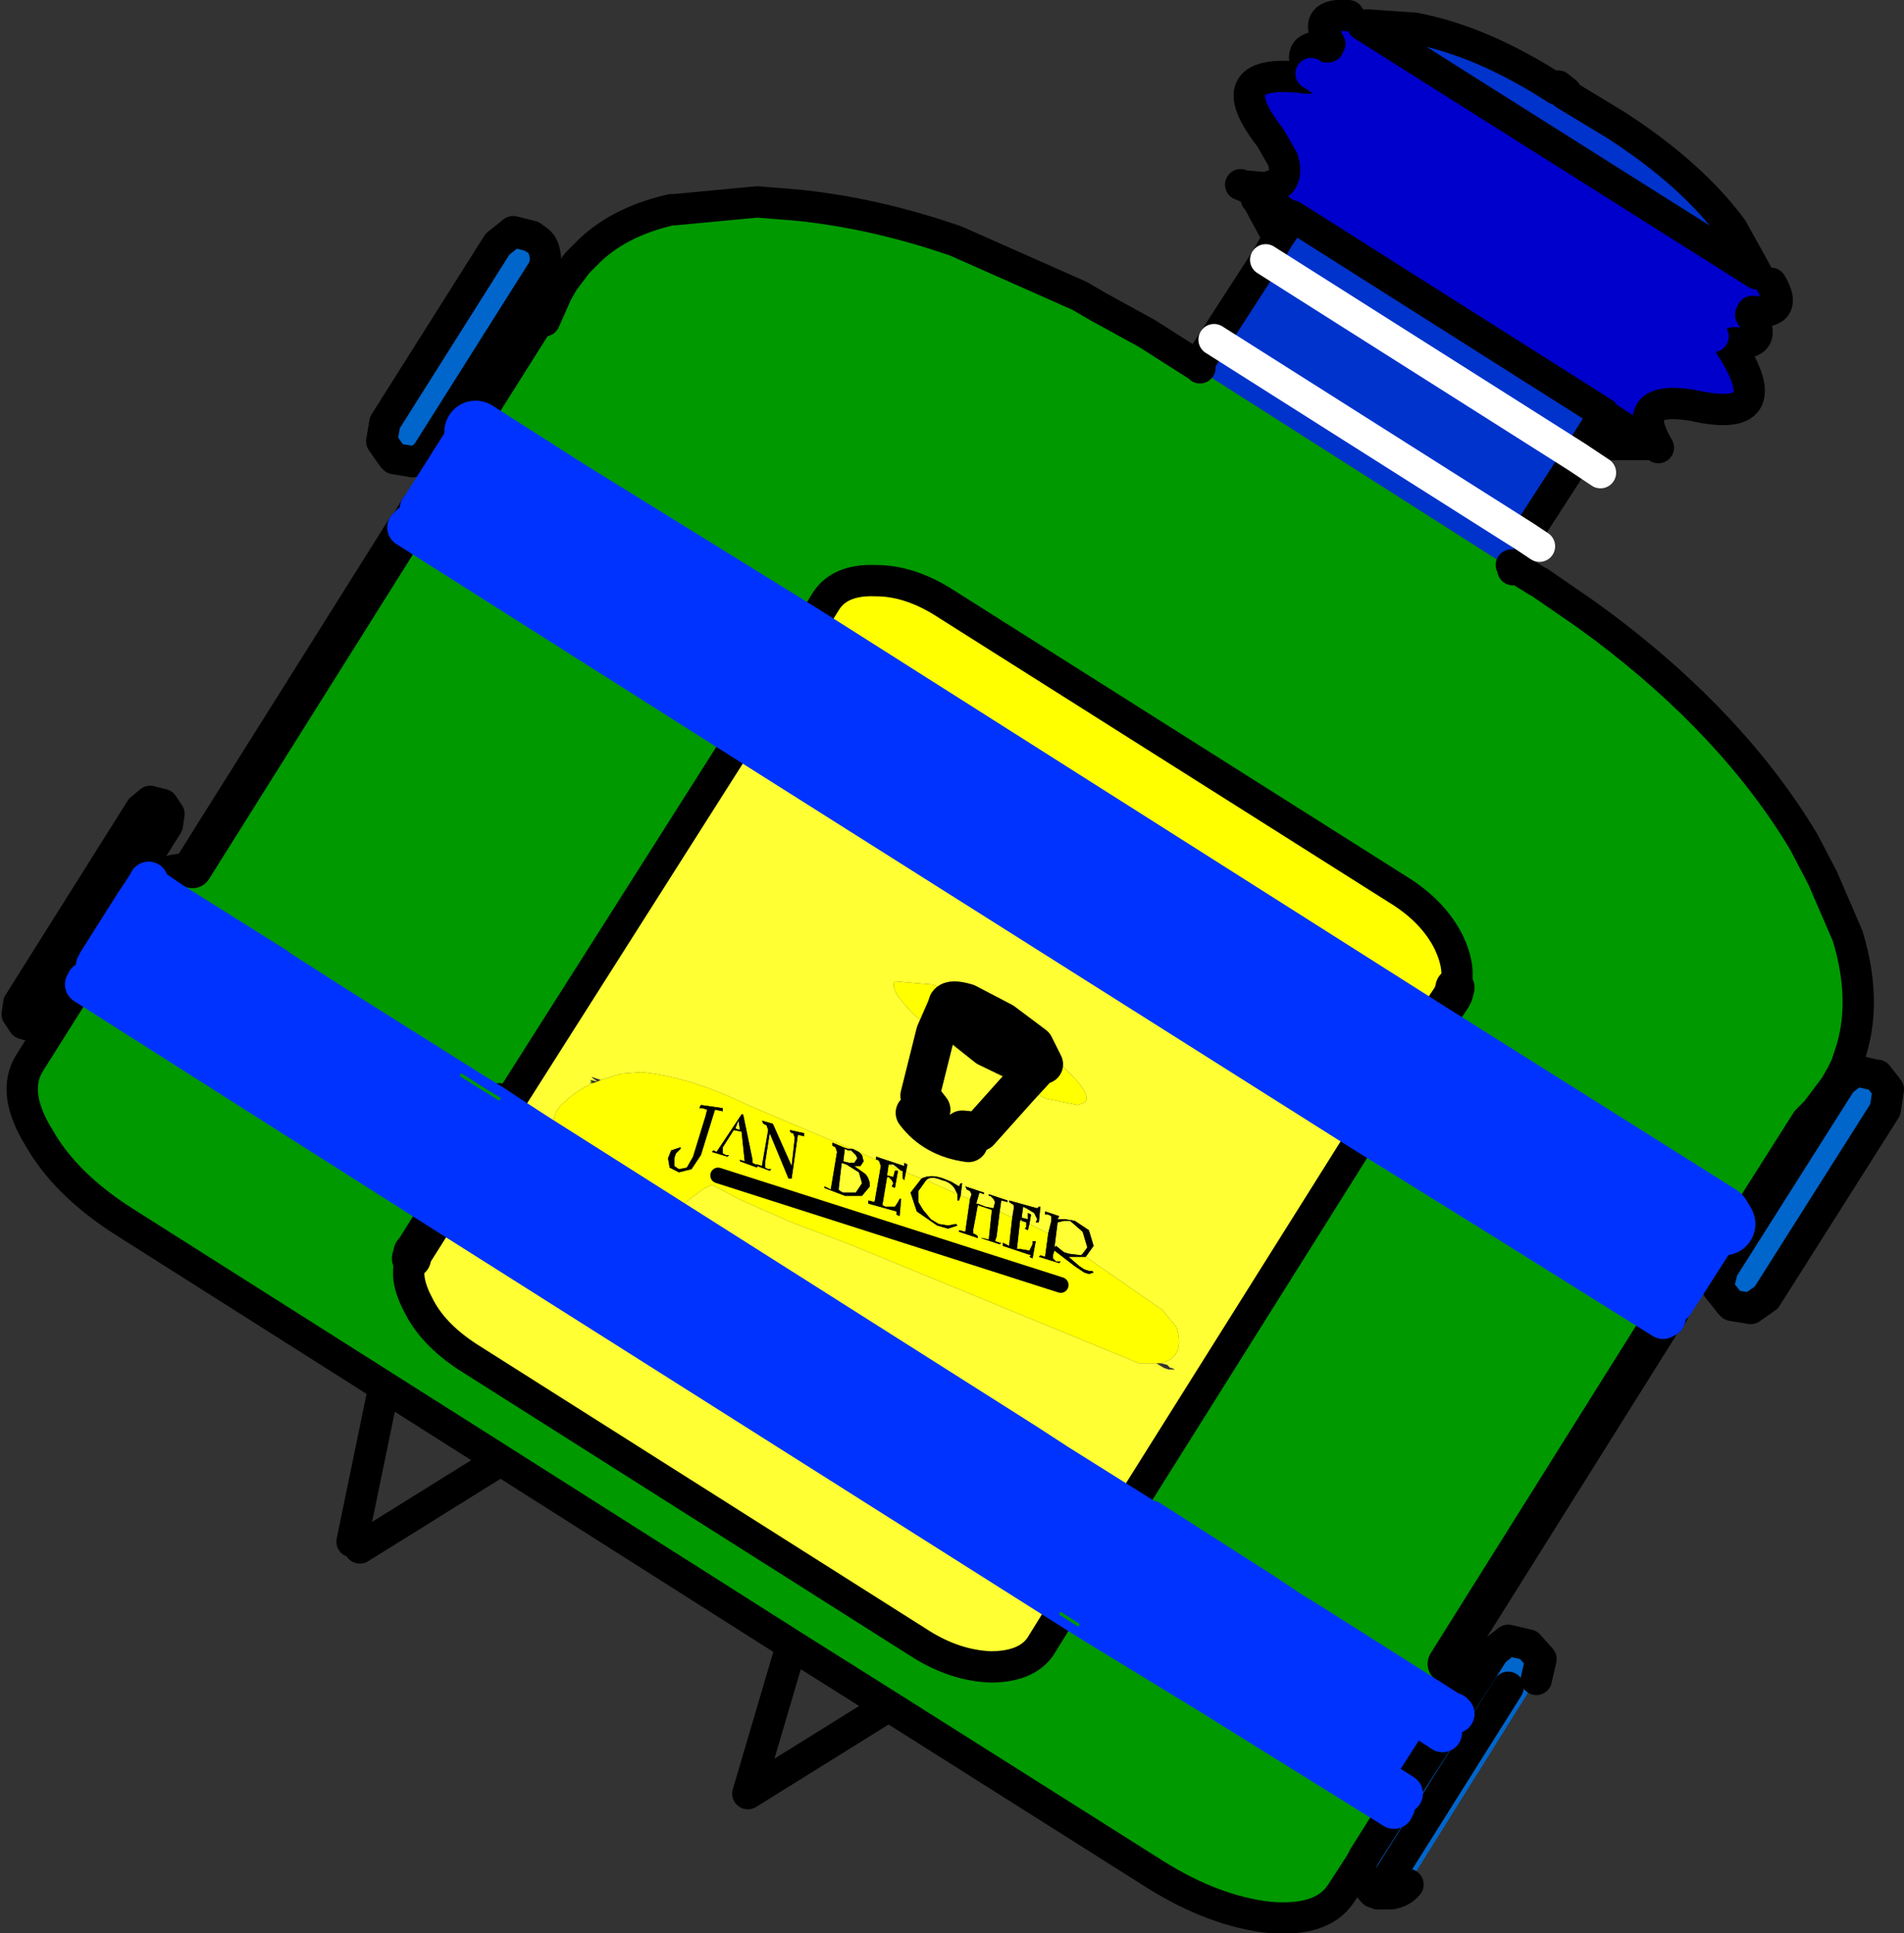
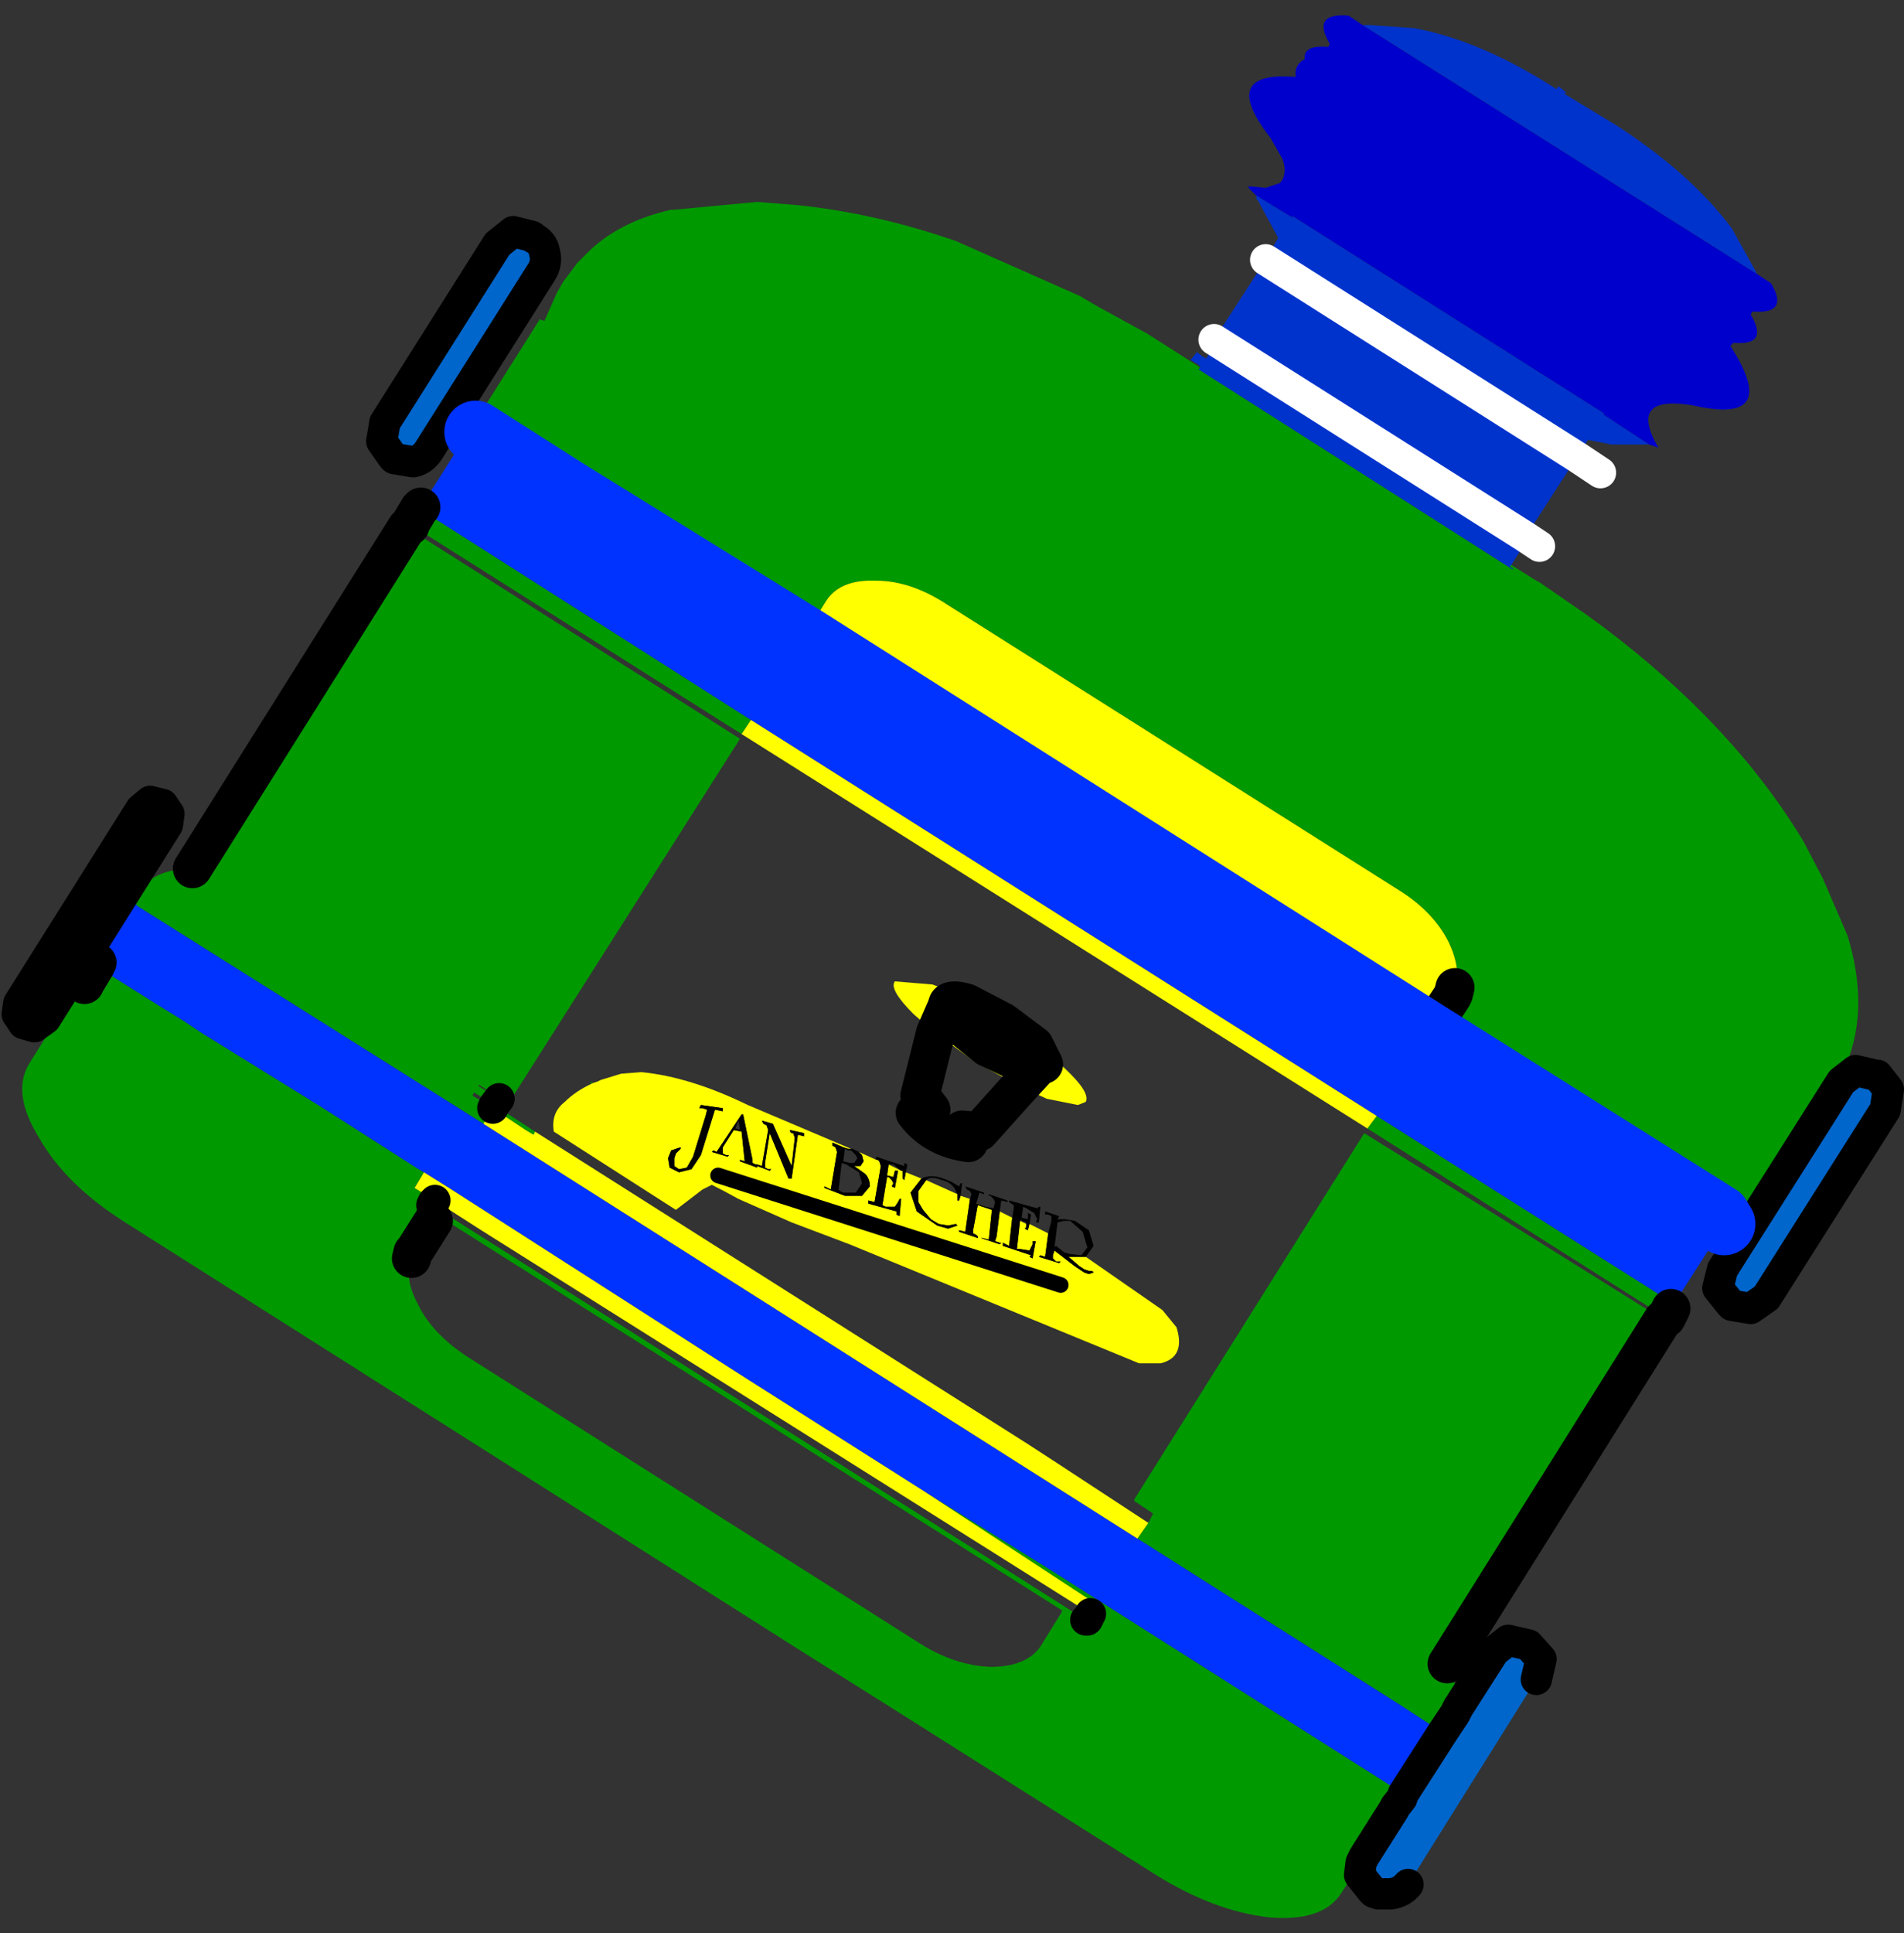
<svg xmlns="http://www.w3.org/2000/svg" height="61.75px" width="60.85px">
  <rect width="100%" height="100%" fill="#333333" stroke="none" />
  <g transform="matrix(1.0, 0.0, 0.0, 1.0, 30.45, 30.85)">
    <path d="M11.35 -28.35 L11.45 -28.5 11.4 -28.55 Q10.9 -29.45 12.0 -29.35 L12.05 -29.45 Q11.45 -30.45 12.65 -30.35 L13.1 -30.05 25.7 -22.1 26.15 -21.8 Q26.75 -20.8 25.55 -20.9 L25.5 -20.8 Q26.1 -19.8 24.95 -19.9 L24.85 -19.8 Q26.5 -17.25 23.65 -17.9 21.55 -18.25 22.55 -16.55 L22.25 -16.65 20.8 -17.6 20.8 -17.65 10.85 -23.95 10.85 -23.9 9.7 -24.6 9.45 -24.85 9.45 -24.9 10.0 -24.85 10.45 -25.0 Q10.7 -25.25 10.55 -25.75 L10.15 -26.45 Q8.35 -28.75 11.35 -28.35 M20.35 -22.7 L24.3 -20.1 20.35 -22.7 M17.7 -24.45 L11.45 -28.5 17.7 -24.45" fill="#0000cc" fill-rule="evenodd" stroke="none" />
    <path d="M13.1 -30.05 L13.25 -30.05 13.3 -30.05 14.75 -29.95 Q16.9 -29.55 19.3 -28.0 L19.35 -28.1 19.6 -27.9 19.55 -27.85 21.2 -26.85 Q23.6 -25.3 24.9 -23.55 L25.65 -22.2 25.7 -22.1 13.1 -30.05 M22.25 -16.65 L22.15 -16.65 21.05 -16.65 20.55 -16.75 20.3 -16.8 19.95 -16.25 10.0 -22.55 19.95 -16.25 18.3 -13.7 8.35 -20.0 10.0 -22.55 10.4 -23.25 9.75 -24.45 9.7 -24.5 9.7 -24.6 10.85 -23.9 10.85 -23.95 20.8 -17.65 20.8 -17.6 22.25 -16.65 M20.3 -16.8 L20.8 -17.6 20.3 -16.8 M10.4 -23.25 L10.85 -23.9 10.4 -23.25 M8.0 -19.45 L8.1 -19.4 8.4 -19.9 18.3 -13.65 18.35 -13.6 17.85 -12.8 17.8 -12.75 17.9 -12.7 17.9 -12.65 7.85 -19.05 7.9 -19.1 7.9 -19.15 7.85 -19.2 7.6 -19.35 7.8 -19.6 8.0 -19.45 7.85 -19.2 8.0 -19.45" fill="#0033cc" fill-rule="evenodd" stroke="none" />
    <path d="M7.9 -19.1 L7.85 -19.05 17.9 -12.65 17.9 -12.7 17.8 -12.75 17.85 -12.8 18.65 -12.3 18.75 -12.25 20.2 -11.25 20.75 -10.85 Q24.95 -7.7 27.2 -3.95 L27.8 -2.8 28.6 -0.95 Q29.25 1.2 28.65 2.9 L28.55 3.2 28.4 3.5 28.2 3.85 27.6 4.65 27.3 4.95 27.1 5.1 26.7 5.75 Q26.1 6.35 25.85 7.1 L25.0 7.95 24.7 8.0 24.65 8.0 24.5 8.0 15.2 2.15 24.5 8.0 24.35 8.0 24.45 8.1 24.6 8.2 24.65 8.25 24.3 8.85 14.75 2.8 15.1 2.3 17.0 3.45 17.65 3.85 15.15 2.25 19.05 4.7 18.7 4.5 18.45 4.35 17.65 3.85 18.45 4.35 18.7 4.5 19.05 4.7 15.15 2.25 15.2 2.15 15.35 1.9 15.95 1.0 16.0 0.9 16.05 0.7 Q16.25 0.1 15.85 -0.75 15.35 -1.75 14.2 -2.45 L-0.2 -11.55 Q-1.35 -12.3 -2.45 -12.3 -3.6 -12.35 -4.05 -11.65 L-4.7 -10.6 -5.85 -11.35 -6.8 -11.95 -7.25 -12.25 -7.85 -12.65 -8.6 -13.1 -12.35 -15.45 -14.65 -17.0 -14.65 -17.05 -14.9 -17.2 -15.0 -17.25 -15.1 -17.3 -15.0 -17.25 -15.25 -17.4 -13.2 -20.65 -13.05 -20.6 -12.65 -21.5 -12.45 -21.85 -12.0 -22.45 -11.75 -22.7 Q-10.75 -23.75 -9.0 -24.15 L-8.9 -24.15 -6.25 -24.4 -5.0 -24.3 Q-2.5 -24.05 0.1 -23.15 L4.05 -21.4 4.65 -21.05 6.2 -20.2 7.85 -19.15 7.9 -19.1 M23.05 10.8 L22.95 10.95 22.8 11.25 13.25 5.2 13.55 4.8 23.05 10.8 M22.7 11.3 L15.8 22.3 Q16.15 23.0 16.1 23.6 L16.15 23.7 16.1 23.8 16.05 23.8 16.0 23.85 16.05 23.9 15.65 24.5 14.35 23.65 5.9 18.3 6.25 17.8 8.25 19.0 8.9 19.4 9.9 20.0 10.8 20.6 11.45 21.0 15.95 23.85 16.0 23.85 15.95 23.85 11.45 21.0 10.8 20.6 9.9 20.0 8.9 19.4 8.25 19.0 6.25 17.8 6.25 17.75 6.3 17.75 6.3 17.7 6.4 17.5 5.8 17.1 5.8 17.05 13.15 5.35 17.5 8.05 22.7 11.3 M13.05 28.65 L12.4 29.65 Q11.8 30.55 10.1 30.4 8.35 30.2 6.5 29.05 L-2.05 23.65 -5.15 21.7 -14.45 15.8 -26.45 8.2 Q-28.35 7.0 -29.2 5.5 -30.1 4.05 -29.5 3.1 L-26.1 -2.3 -25.7 -2.7 -25.75 -2.6 -25.85 -2.45 -26.15 -2.0 -25.85 -2.45 -25.75 -2.6 -25.7 -2.7 Q-25.2 -3.1 -24.3 -3.1 L-17.45 -14.0 -6.8 -7.25 -14.2 4.4 -15.15 3.8 -15.15 3.85 -14.5 4.25 -14.65 4.45 -14.35 4.65 -13.35 5.3 -13.4 5.4 -13.65 5.25 -14.4 4.75 -14.7 4.55 -15.0 5.05 -26.05 -1.9 -26.15 -2.0 -27.35 -0.1 -27.4 0.0 -27.7 0.5 -27.75 0.6 -27.7 0.5 -27.4 0.0 -25.25 1.35 -24.6 1.75 -24.0 2.15 -20.2 4.5 -17.15 6.45 -16.9 6.6 -17.2 7.1 -16.55 7.5 -16.6 7.55 -16.65 7.65 4.25 20.9 4.3 20.9 4.35 20.8 4.4 20.7 4.6 20.4 -0.9 16.8 3.2 19.35 14.4 26.45 14.35 26.6 14.15 26.85 4.4 20.7 14.15 26.85 14.1 26.95 13.15 28.45 13.05 28.65 M-15.1 -17.3 L-15.25 -17.4 -15.1 -17.3 M-6.45 -7.85 L-6.75 -7.4 -17.35 -14.1 -17.05 -14.6 -6.45 -7.85 M24.35 8.0 L21.4 6.2 21.25 6.1 21.2 6.1 20.95 5.9 20.9 5.9 20.65 5.7 20.55 5.65 19.05 4.7 20.55 5.65 20.65 5.7 20.9 5.9 20.95 5.9 21.2 6.1 21.25 6.1 21.4 6.2 24.35 8.0 M-11.5 3.75 L-11.6 3.75 -11.55 3.7 -11.5 3.75 M-27.75 0.6 L-16.65 7.65 -27.75 0.6 M4.6 20.4 L14.35 26.6 4.6 20.4 M-17.3 9.35 Q-17.55 9.95 -17.1 10.8 -16.65 11.75 -15.5 12.5 L-1.05 21.65 Q0.05 22.35 1.2 22.4 2.35 22.4 2.8 21.75 L3.45 20.7 3.5 20.6 -16.5 7.95 -16.6 8.15 -17.2 9.1 -17.25 9.15 -17.3 9.35 M4.0 21.05 L3.45 20.7 4.0 21.05 M8.25 19.0 L6.25 17.75 8.25 19.0 M6.3 17.75 L8.9 19.4 6.3 17.75 M9.9 20.0 L6.3 17.7 9.9 20.0 M4.3 20.9 L8.15 23.25 4.35 20.8 8.15 23.25 14.1 26.95 8.15 23.25 4.3 20.9 M-27.7 0.5 L-16.6 7.55 -27.7 0.5 -17.2 7.1 -27.7 0.5 M-15.8 -16.55 L-15.5 -17.0 -10.6 -13.95 -10.5 -13.9 -9.95 -13.55 -10.0 -13.55 -9.8 -13.45 -9.65 -13.35 -9.45 -13.2 -6.95 -11.65 -6.8 -11.55 -6.7 -11.5 -5.75 -10.9 -5.55 -10.75 -5.45 -10.65 -5.15 -10.2 -5.2 -10.15 -5.5 -10.1 -6.9 -10.9 -8.5 -11.9 -8.75 -12.1 -8.9 -12.2 -9.5 -12.6 -10.05 -12.95 -10.05 -12.9 -15.6 -16.4 -15.8 -16.55 M-14.35 4.65 L-14.4 4.75 -14.35 4.65 M-15.7 3.5 L-15.15 3.85 -15.7 3.5 M-15.35 4.15 L-14.7 4.55 -14.65 4.45 -15.3 4.05 -15.35 4.15 -25.85 -2.45 -15.35 4.15 M-15.3 4.05 L-19.75 1.25 -21.55 0.1 -21.6 0.05 -24.95 -2.05 -25.75 -2.6 -24.95 -2.05 -21.6 0.05 -21.55 0.1 -19.75 1.25 -15.3 4.05" fill="#009900" fill-rule="evenodd" stroke="none" />
    <path d="M16.15 23.7 L17.3 21.9 17.75 21.55 18.4 21.7 18.8 22.15 18.65 22.8 14.55 29.35 Q14.35 29.6 14.0 29.65 L13.6 29.65 13.45 29.6 13.4 29.55 13.0 29.05 13.05 28.65 13.15 28.45 14.1 26.95 14.15 26.85 14.35 26.6 14.4 26.45 15.65 24.5 16.05 23.9 16.1 23.8 16.15 23.7 M28.4 3.7 L28.85 3.35 29.5 3.5 29.55 3.5 29.9 3.95 29.8 4.6 26.0 10.6 25.5 10.95 24.9 10.85 24.85 10.8 24.45 10.3 24.6 9.7 28.4 3.7 M17.75 23.05 L13.6 29.65 17.75 23.05 M-25.25 -5.15 L-25.05 -4.85 -25.1 -4.5 -29.0 1.7 -29.35 1.95 -29.7 1.85 -29.9 1.55 -29.85 1.2 -25.95 -5.0 -25.65 -5.25 -25.25 -5.15 M-17.85 -16.2 L-17.9 -16.25 -18.25 -16.75 -18.15 -17.35 -14.55 -23.05 -14.05 -23.45 -13.45 -23.3 -13.4 -23.25 Q-13.1 -23.1 -13.05 -22.8 -12.95 -22.45 -13.15 -22.15 L-16.75 -16.45 Q-16.95 -16.15 -17.25 -16.1 L-17.85 -16.2" fill="#0066cc" fill-rule="evenodd" stroke="none" />
    <path d="M24.3 8.85 L23.05 10.8 13.55 4.8 -6.45 -7.85 -17.05 -14.6 -17.0 -14.65 -15.8 -16.55 -15.6 -16.4 -10.05 -12.9 -8.9 -12.2 -8.75 -12.1 -8.5 -11.9 -6.9 -10.9 14.75 2.8 24.3 8.85 M5.9 18.3 L14.35 23.65 15.65 24.5 14.4 26.45 3.2 19.35 -0.9 16.8 -6.5 13.25 -16.1 7.1 -16.9 6.6 -17.15 6.45 -20.2 4.5 -24.0 2.15 -24.6 1.75 -25.25 1.35 -27.4 0.0 -27.35 -0.1 -26.15 -2.0 -26.05 -1.9 -15.0 5.05 5.9 18.3 M13.7 24.6 L-22.7 1.55 13.7 24.6" fill="#0033ff" fill-rule="evenodd" stroke="none" />
    <path d="M-4.7 -10.6 L-4.05 -11.65 Q-3.6 -12.35 -2.45 -12.3 -1.35 -12.3 -0.2 -11.55 L14.2 -2.45 Q15.35 -1.75 15.85 -0.75 16.25 0.1 16.05 0.7 L16.0 0.9 15.95 1.0 15.35 1.9 15.2 2.15 15.15 2.25 14.5 1.85 15.15 2.25 14.5 1.85 -3.6 -9.65 -3.9 -9.85 -4.85 -10.4 -4.75 -10.5 15.2 2.15 -4.75 -10.5 -4.7 -10.6 M15.1 2.3 L14.75 2.8 -6.9 -10.9 -5.5 -10.1 -5.2 -10.15 -5.15 -10.2 -5.45 -10.65 -5.55 -10.75 -4.9 -10.35 13.25 1.1 15.1 2.3 M13.55 4.8 L13.25 5.2 -6.75 -7.4 -6.45 -7.85 13.55 4.8 M-0.55 2.15 L-1.25 1.55 Q-2.05 0.75 -1.85 0.5 L-0.65 0.6 Q0.35 0.95 1.6 1.75 2.85 2.55 3.6 3.3 4.4 4.05 4.25 4.35 L4.0 4.45 3.0 4.25 2.15 3.85 2.75 3.2 2.15 3.85 0.75 3.1 -0.55 2.15 -0.2 1.35 -0.55 2.15 M2.75 3.2 L2.9 3.15 2.6 2.55 1.6 1.8 0.45 1.2 Q-0.05 1.05 -0.15 1.2 L-0.2 1.35 0.1 1.8 1.1 2.6 2.25 3.15 2.75 3.2 M4.25 9.3 L6.7 11.0 7.15 11.55 Q7.45 12.5 6.65 12.7 L6.5 12.7 5.95 12.7 -3.3 8.9 -5.15 8.2 -6.85 7.45 Q-7.3 7.2 -7.7 7.0 L-8.0 7.15 -8.85 7.8 -12.75 5.3 Q-12.85 4.7 -12.4 4.35 -12.05 4.0 -11.5 3.75 L-11.35 3.7 -11.25 3.65 -10.6 3.45 -9.95 3.4 Q-8.4 3.55 -6.55 4.45 L-3.25 5.85 -3.35 5.85 -3.5 5.8 -3.85 5.65 -3.85 5.75 -3.75 5.8 -3.7 5.95 -3.9 7.15 -4.1 7.05 -4.1 7.1 -3.45 7.35 -2.9 7.35 -2.65 7.05 Q-2.65 6.8 -2.8 6.65 L-3.15 6.4 -2.95 6.4 -2.85 6.25 -2.9 6.05 -3.0 5.95 -2.45 6.2 -2.4 6.2 -2.35 6.25 -2.3 6.4 -2.5 7.55 -2.7 7.5 -2.7 7.6 -1.8 7.85 -1.8 7.95 -1.7 8.0 -1.65 7.45 -1.7 7.45 -1.75 7.55 -1.85 7.7 -2.15 7.7 -2.25 7.65 -2.1 6.75 -2.05 6.75 -1.95 6.85 -1.9 6.95 -1.95 7.05 -1.85 7.1 -1.75 6.55 -1.85 6.55 -1.9 6.75 -2.1 6.7 -2.05 6.35 -1.65 6.55 -1.6 6.55 -1.6 6.75 -1.6 6.8 -1.55 6.85 -1.5 6.6 -1.0 6.8 -1.35 7.25 -1.15 7.85 -0.5 8.3 -0.15 8.4 0.15 8.3 0.1 8.25 -0.15 8.3 -0.45 8.25 -0.7 8.1 -0.95 7.8 -1.1 7.55 -1.1 7.2 -0.85 6.85 0.15 7.3 0.15 7.45 0.15 7.5 0.2 7.5 0.25 7.35 0.55 7.45 0.4 8.5 0.2 8.45 0.2 8.5 0.8 8.7 0.8 8.65 0.75 8.6 0.65 8.55 0.65 8.45 0.8 7.65 1.25 7.8 1.15 8.75 0.95 8.7 0.9 8.7 1.5 8.9 1.55 8.85 1.5 8.85 1.35 8.8 1.4 8.65 1.5 7.85 1.9 8.05 1.8 8.95 1.6 8.85 1.6 8.95 2.5 9.25 2.45 9.3 2.55 9.35 2.65 8.8 2.55 8.8 2.55 8.9 2.45 9.1 2.15 9.05 2.05 9.05 2.15 8.15 2.35 8.25 2.35 8.35 2.3 8.4 2.4 8.45 2.45 8.25 3.05 8.55 2.95 9.3 2.8 9.25 2.75 9.3 3.4 9.5 3.45 9.45 3.3 9.45 3.2 9.35 3.2 9.25 3.25 9.1 3.9 9.6 4.2 9.8 4.35 9.85 4.5 9.8 4.45 9.75 4.4 9.75 4.35 9.75 4.2 9.7 4.05 9.6 3.7 9.3 4.25 9.3 M0.75 7.6 L1.05 7.7 0.8 7.6 0.75 7.6 M6.25 17.8 L5.9 18.3 -15.0 5.05 -14.7 4.55 -14.4 4.75 -13.65 5.25 -13.4 5.4 -13.35 5.3 2.35 15.25 3.35 15.9 6.25 17.8 M4.6 20.4 L4.4 20.7 -15.15 8.4 -16.55 7.5 -17.2 7.1 -16.9 6.6 -16.1 7.1 -6.5 13.25 -0.9 16.8 4.6 20.4 M-10.05 -12.9 L-10.05 -12.95 -9.5 -12.6 -8.9 -12.2 -10.05 -12.9 M-6.7 4.75 L-6.75 4.75 -7.55 5.95 -7.65 5.9 -7.7 5.95 -7.2 6.1 -7.15 6.05 -7.25 6.05 -7.35 6.0 -7.35 5.9 -7.35 5.8 -7.0 5.25 -6.75 5.3 -6.65 6.25 -6.8 6.2 -6.8 6.25 -6.25 6.45 -6.25 6.4 -5.85 6.55 -5.8 6.5 -5.9 6.5 -6.0 6.45 -6.0 6.3 -5.85 5.35 -5.25 6.8 -5.15 6.8 -4.95 5.4 -4.75 5.45 -4.75 5.35 -5.2 5.25 -5.2 5.3 -5.15 5.35 -5.1 5.35 -5.05 5.5 -5.15 6.4 -5.75 5.05 -6.1 4.95 -6.05 5.05 -5.95 5.1 -5.9 5.25 -6.1 6.4 -6.25 6.35 -6.3 6.35 -6.4 6.3 -6.4 6.2 -6.7 4.75 M-7.35 4.65 L-7.35 4.55 -8.05 4.45 -8.1 4.55 -8.0 4.55 -7.85 4.6 -7.9 4.8 -8.3 6.1 -8.5 6.45 -8.75 6.5 -8.9 6.4 -8.9 6.15 -8.85 6.0 -8.7 5.85 -8.7 5.8 -9.0 5.9 -9.1 6.15 -9.05 6.45 -8.75 6.6 -8.35 6.5 -8.05 6.05 -7.6 4.6 -7.35 4.65 M3.45 10.2 L-7.5 6.7 3.45 10.2" fill="#ffff00" fill-rule="evenodd" stroke="none" />
-     <path d="M14.5 1.85 L15.15 2.25 15.1 2.25 15.1 2.3 13.25 1.1 15.1 2.25 13.25 1.1 -4.9 -10.35 -4.85 -10.4 -3.9 -9.85 -3.6 -9.65 14.5 1.85 M-6.75 -7.4 L13.25 5.2 13.2 5.3 13.15 5.35 5.8 17.05 5.8 17.1 6.4 17.5 6.3 17.7 6.3 17.75 6.25 17.75 6.25 17.8 3.35 15.9 2.35 15.25 -13.35 5.3 -14.35 4.65 -14.65 4.45 -14.5 4.25 -15.15 3.85 -15.15 3.8 -14.2 4.4 -6.8 -7.25 13.15 5.35 -6.8 -7.25 -6.75 -7.35 -6.75 -7.4 M2.15 3.85 L3.0 4.25 4.0 4.45 4.25 4.35 Q4.4 4.05 3.6 3.3 2.85 2.55 1.6 1.75 0.35 0.95 -0.65 0.6 L-1.85 0.5 Q-2.05 0.75 -1.25 1.55 L-0.55 2.15 0.75 3.1 2.15 3.85 0.85 5.3 0.3 5.25 0.5 5.65 Q-0.6 5.5 -1.2 4.7 L-0.7 4.6 -1.05 4.15 -0.55 2.15 -1.05 4.15 -0.7 4.6 -1.2 4.7 Q-0.6 5.5 0.5 5.65 L0.3 5.25 0.85 5.3 2.15 3.85 M4.25 9.3 L4.5 8.95 4.35 8.45 3.9 8.15 3.6 8.1 3.35 8.1 3.4 8.0 2.95 7.85 2.95 7.95 3.05 7.95 3.15 8.0 3.15 8.15 3.05 8.55 2.45 8.25 2.5 7.95 2.4 7.9 2.4 8.1 2.2 8.05 2.25 7.7 2.35 7.75 2.6 7.9 2.7 8.1 2.65 8.2 2.75 8.2 2.8 7.7 2.75 7.7 2.7 7.75 1.8 7.5 1.8 7.55 1.95 7.65 1.95 7.75 1.9 8.05 1.5 7.85 1.55 7.5 1.75 7.55 1.75 7.5 1.15 7.3 1.15 7.35 1.2 7.35 1.3 7.45 1.35 7.55 1.3 7.75 1.05 7.7 0.75 7.6 0.85 7.25 1.0 7.3 1.0 7.25 0.4 7.05 0.45 7.15 0.55 7.2 0.6 7.3 0.55 7.45 0.25 7.35 0.3 6.95 0.25 6.95 0.2 7.05 -0.05 6.9 -0.3 6.8 Q-0.7 6.65 -1.0 6.8 L-1.5 6.6 -1.45 6.35 -1.55 6.3 -1.55 6.4 -2.45 6.1 -2.45 6.2 -3.0 5.95 -3.2 5.85 -3.25 5.85 -6.55 4.45 Q-8.4 3.55 -9.95 3.4 L-10.6 3.45 -11.25 3.65 -11.55 3.55 -11.5 3.6 -11.35 3.7 -11.6 3.65 -11.55 3.7 -11.6 3.75 -11.5 3.75 Q-12.05 4.0 -12.4 4.35 -12.85 4.7 -12.75 5.3 L-8.85 7.8 -8.0 7.15 -7.7 7.0 Q-7.3 7.2 -6.85 7.45 L-5.15 8.2 -3.3 8.9 5.95 12.7 6.5 12.7 6.75 12.85 6.9 12.9 7.1 12.9 7.0 12.85 6.95 12.85 6.85 12.75 6.65 12.7 Q7.45 12.5 7.15 11.55 L6.7 11.0 4.25 9.3 M3.75 8.15 L4.15 8.5 4.3 9.0 4.15 9.2 4.1 9.25 3.7 9.2 3.55 9.15 3.3 8.95 3.25 9.0 3.35 8.2 3.55 8.15 3.75 8.15 M3.35 15.9 L6.3 17.75 3.35 15.9 M4.3 20.9 L4.25 20.9 -16.65 7.65 4.3 20.9 -16.65 7.65 -16.6 7.55 -16.55 7.5 -15.15 8.4 4.4 20.7 4.35 20.8 4.3 20.9 M3.5 20.6 L3.45 20.7 2.8 21.75 Q2.35 22.4 1.2 22.4 0.05 22.35 -1.05 21.65 L-15.5 12.5 Q-16.65 11.75 -17.1 10.8 -17.55 9.95 -17.3 9.35 L-17.25 9.15 -17.2 9.1 -16.6 8.15 -16.5 7.95 3.5 20.6 M-3.5 6.25 L-3.45 5.85 -3.35 5.9 -3.25 5.9 -3.1 6.05 -3.05 6.15 -3.15 6.3 -3.3 6.3 -3.5 6.25 M-2.05 6.35 L-2.0 6.35 -1.9 6.35 -1.65 6.55 -2.05 6.35 M-6.95 5.2 L-6.85 4.95 -6.8 5.25 -6.95 5.2 M-3.0 6.6 L-2.9 6.95 -3.1 7.25 -3.5 7.25 -3.6 7.2 -3.65 7.15 -3.55 6.3 -3.4 6.35 -3.0 6.6 M0.15 7.3 L-0.85 6.85 Q-0.7 6.7 -0.35 6.85 -0.1 6.9 0.05 7.1 L0.15 7.3 M2.15 8.15 L2.2 8.1 2.2 8.15 2.35 8.2 2.35 8.25 2.15 8.15 M-14.7 4.55 L-15.35 4.15 -15.3 4.05 -14.65 4.45 -14.7 4.55" fill="#ffff33" fill-rule="evenodd" stroke="none" />
    <path d="M-0.2 1.35 L-0.15 1.2 Q-0.05 1.05 0.45 1.2 L1.6 1.8 2.6 2.55 2.9 3.15 2.75 3.2 2.25 3.15 1.1 2.6 0.1 1.8 -0.2 1.35" fill="#ffffff" fill-rule="evenodd" stroke="none" />
    <path d="M3.75 8.15 L3.55 8.15 3.35 8.2 3.25 9.0 3.3 8.95 3.55 9.15 3.7 9.2 4.1 9.25 4.15 9.2 4.3 9.0 4.15 8.5 3.75 8.15 M3.05 8.55 L3.15 8.15 3.15 8.0 3.05 7.95 2.95 7.95 2.95 7.85 3.4 8.0 3.35 8.1 3.6 8.1 3.9 8.15 4.35 8.45 4.5 8.95 4.25 9.3 3.7 9.3 4.05 9.6 4.2 9.7 4.35 9.75 4.4 9.75 4.45 9.75 4.5 9.8 4.35 9.85 4.2 9.8 3.9 9.6 3.25 9.1 3.2 9.25 3.2 9.35 3.3 9.45 3.45 9.45 3.4 9.5 2.75 9.3 2.8 9.25 2.95 9.3 3.05 8.55 M-3.25 5.85 L-3.2 5.85 -3.0 5.95 -2.9 6.05 -2.85 6.25 -2.95 6.4 -3.15 6.4 -2.8 6.65 Q-2.65 6.8 -2.65 7.05 L-2.9 7.35 -3.45 7.35 -4.1 7.1 -4.1 7.05 -3.9 7.15 -3.7 5.95 -3.75 5.8 -3.85 5.75 -3.85 5.65 -3.5 5.8 -3.35 5.85 -3.25 5.85 M-2.45 6.2 L-2.45 6.1 -1.55 6.4 -1.55 6.3 -1.45 6.35 -1.5 6.6 -1.55 6.85 -1.6 6.8 -1.6 6.75 -1.6 6.55 -1.65 6.55 -1.9 6.35 -2.0 6.35 -2.05 6.35 -2.1 6.7 -1.9 6.75 -1.85 6.55 -1.75 6.55 -1.85 7.1 -1.95 7.05 -1.9 6.95 -1.95 6.85 -2.05 6.75 -2.1 6.75 -2.25 7.65 -2.15 7.7 -1.85 7.7 -1.75 7.55 -1.7 7.45 -1.65 7.45 -1.7 8.0 -1.8 7.95 -1.8 7.85 -2.7 7.6 -2.7 7.5 -2.5 7.55 -2.3 6.4 -2.35 6.25 -2.4 6.2 -2.45 6.2 M-1.0 6.8 Q-0.7 6.65 -0.3 6.8 L-0.05 6.9 0.2 7.05 0.25 6.95 0.3 6.95 0.25 7.35 0.2 7.5 0.15 7.5 0.15 7.45 0.15 7.3 0.05 7.1 Q-0.1 6.9 -0.35 6.85 -0.7 6.7 -0.85 6.85 L-1.1 7.2 -1.1 7.55 -0.95 7.8 -0.7 8.1 -0.45 8.25 -0.15 8.3 0.1 8.25 0.15 8.3 -0.15 8.4 -0.5 8.3 -1.15 7.85 -1.35 7.25 -1.0 6.8 M0.55 7.45 L0.6 7.3 0.55 7.2 0.45 7.15 0.4 7.05 1.0 7.25 1.0 7.3 0.85 7.25 0.75 7.6 0.8 7.6 1.05 7.7 1.3 7.75 1.35 7.55 1.3 7.45 1.2 7.35 1.15 7.35 1.15 7.3 1.75 7.5 1.75 7.55 1.55 7.5 1.5 7.85 1.4 8.65 1.35 8.8 1.5 8.85 1.55 8.85 1.5 8.9 0.9 8.7 0.95 8.7 1.15 8.75 1.25 7.8 0.8 7.65 0.65 8.45 0.65 8.55 0.75 8.6 0.8 8.65 0.8 8.7 0.2 8.5 0.2 8.45 0.4 8.5 0.55 7.45 M1.9 8.05 L1.95 7.75 1.95 7.65 1.8 7.55 1.8 7.5 2.7 7.75 2.75 7.7 2.8 7.7 2.75 8.2 2.65 8.2 2.7 8.1 2.6 7.9 2.35 7.75 2.25 7.7 2.2 8.05 2.4 8.1 2.4 7.9 2.5 7.95 2.45 8.25 2.4 8.45 2.3 8.4 2.35 8.35 2.35 8.25 2.35 8.2 2.2 8.15 2.2 8.1 2.15 8.15 2.05 9.05 2.15 9.05 2.45 9.1 2.55 8.9 2.55 8.8 2.65 8.8 2.55 9.35 2.45 9.3 2.5 9.25 1.6 8.95 1.6 8.85 1.8 8.95 1.9 8.05 M-3.5 6.25 L-3.3 6.3 -3.15 6.3 -3.05 6.15 -3.1 6.05 -3.25 5.9 -3.35 5.9 -3.45 5.85 -3.5 6.25 M-6.7 4.75 L-6.4 6.2 -6.4 6.3 -6.3 6.35 -6.25 6.35 -6.1 6.4 -5.9 5.25 -5.95 5.1 -6.05 5.05 -6.1 4.95 -5.75 5.05 -5.15 6.4 -5.05 5.5 -5.1 5.35 -5.15 5.35 -5.2 5.3 -5.2 5.25 -4.75 5.35 -4.75 5.45 -4.95 5.4 -5.15 6.8 -5.25 6.8 -5.85 5.35 -6.0 6.3 -6.0 6.45 -5.9 6.5 -5.8 6.5 -5.85 6.55 -6.25 6.4 -6.25 6.45 -6.8 6.25 -6.8 6.2 -6.65 6.25 -6.75 5.3 -7.0 5.25 -7.35 5.8 -7.35 5.9 -7.35 6.0 -7.25 6.05 -7.15 6.05 -7.2 6.1 -7.7 5.95 -7.65 5.9 -7.55 5.95 -6.75 4.75 -6.7 4.75 M-6.95 5.2 L-6.8 5.25 -6.85 4.95 -6.95 5.2 M-3.0 6.6 L-3.4 6.35 -3.55 6.3 -3.65 7.15 -3.6 7.2 -3.5 7.25 -3.1 7.25 -2.9 6.95 -3.0 6.6 M-7.35 4.65 L-7.6 4.6 -8.05 6.05 -8.35 6.5 -8.75 6.6 -9.05 6.45 -9.1 6.15 -9.0 5.9 -8.7 5.8 -8.7 5.85 -8.85 6.0 -8.9 6.15 -8.9 6.4 -8.75 6.5 -8.5 6.45 -8.3 6.1 -7.9 4.8 -7.85 4.6 -8.0 4.55 -8.1 4.55 -8.05 4.45 -7.35 4.55 -7.35 4.65" fill="#000000" fill-rule="evenodd" stroke="none" />
-     <path d="M11.45 -28.5 L11.4 -28.55 Q10.9 -29.45 12.0 -29.35 M12.05 -29.45 Q11.45 -30.45 12.65 -30.35 M13.1 -30.05 L13.25 -30.05 13.3 -30.05 14.75 -29.95 Q16.9 -29.55 19.3 -28.0 M19.35 -28.1 L19.6 -27.9 M19.55 -27.85 L21.2 -26.85 Q23.6 -25.3 24.9 -23.55 L25.65 -22.2 25.7 -22.1 13.1 -30.05 M26.15 -21.8 Q26.75 -20.8 25.55 -20.9 M25.5 -20.8 Q26.1 -19.8 24.95 -19.9 M24.85 -19.8 Q26.5 -17.25 23.65 -17.9 21.55 -18.25 22.55 -16.55 M22.25 -16.65 L22.15 -16.65 21.05 -16.65 20.55 -16.75 20.3 -16.8 19.95 -16.25 18.3 -13.7 18.3 -13.65 M22.25 -16.65 L20.8 -17.6 20.3 -16.8 M20.8 -17.6 L20.8 -17.65 10.85 -23.95 10.85 -23.9 10.4 -23.25 10.0 -22.55 8.35 -20.0 8.0 -19.45 7.85 -19.2 7.85 -19.15 7.9 -19.1 M9.45 -24.85 L9.45 -24.9 10.0 -24.85 10.45 -25.0 Q10.7 -25.25 10.55 -25.75 L10.15 -26.45 Q8.35 -28.75 11.35 -28.35 M9.45 -24.85 L9.2 -24.95 M9.7 -24.6 L9.7 -24.5 9.75 -24.45 10.4 -23.25 M10.85 -23.9 L9.7 -24.6 M17.9 -12.65 L17.9 -12.7 M17.85 -12.8 L18.65 -12.3 18.75 -12.25 20.2 -11.25 20.75 -10.85 Q24.95 -7.7 27.2 -3.95 L27.8 -2.8 28.6 -0.95 Q29.25 1.2 28.65 2.9 L28.55 3.2 28.4 3.5 28.2 3.85 27.6 4.65 27.3 4.95 25.3 8.1 M15.8 22.3 Q16.15 23.0 16.1 23.6 M13.05 28.65 L12.4 29.65 Q11.8 30.55 10.1 30.4 8.35 30.2 6.5 29.05 L-2.05 23.65 -6.55 26.45 -5.15 21.7 -14.45 15.8 -18.95 18.6 M7.85 -19.15 L6.2 -20.2 4.65 -21.05 4.05 -21.4 0.1 -23.15 Q-2.5 -24.05 -5.0 -24.3 L-6.25 -24.4 -8.9 -24.15 -9.0 -24.15 Q-10.75 -23.75 -11.75 -22.7 L-12.0 -22.45 -12.45 -21.85 -12.65 -21.5 -13.05 -20.6 M-13.2 -20.65 L-15.25 -17.4 M-4.7 -10.6 L-4.05 -11.65 Q-3.6 -12.35 -2.45 -12.3 -1.35 -12.3 -0.2 -11.55 L14.2 -2.45 Q15.35 -1.75 15.85 -0.75 16.25 0.1 16.05 0.7 M-4.75 -10.5 L-4.85 -10.4 -4.9 -10.35 M13.25 5.2 L13.2 5.3 13.15 5.35 5.8 17.05 5.8 17.1 M-6.8 -7.25 L-14.2 4.4 M-25.7 -2.7 L-26.1 -2.3 -29.5 3.1 Q-30.1 4.05 -29.2 5.5 -28.35 7.0 -26.45 8.2 L-14.45 15.8 M-17.3 9.35 Q-17.55 9.95 -17.1 10.8 -16.65 11.75 -15.5 12.5 L-1.05 21.65 Q0.05 22.35 1.2 22.4 2.35 22.4 2.8 21.75 L3.45 20.7 3.5 20.6 M16.05 23.8 L16.0 23.85 M13.6 29.65 L17.75 23.05 M-24.3 -3.1 Q-25.2 -3.1 -25.7 -2.7 M-6.75 -7.35 L-6.75 -7.4 M-4.75 -10.5 L-4.7 -10.6 M-6.8 -7.25 L-6.75 -7.35 M-12.65 -21.5 L-13.2 -20.65 M-14.4 4.75 L-14.35 4.65 M-15.3 4.05 L-15.35 4.15 M-18.25 13.8 L-19.2 18.4 M-5.15 21.7 L-2.05 23.65" fill="none" stroke="#000000" stroke-linecap="round" stroke-linejoin="round" stroke-width="1.0" />
    <path d="M19.95 -16.25 L20.7 -15.75 M10.0 -22.55 L19.95 -16.25 M18.3 -13.7 L18.75 -13.4 M8.35 -20.0 L18.3 -13.7" fill="none" stroke="#ffffff" stroke-linecap="round" stroke-linejoin="round" stroke-width="1.0" />
    <path d="M11.45 -28.5 L17.7 -24.45 M24.3 -20.1 L20.35 -22.7" fill="none" stroke="#0000cc" stroke-linecap="round" stroke-linejoin="round" stroke-width="1.0" />
    <path d="M25.3 8.1 L25.0 7.95 M16.15 23.7 L17.3 21.9 17.75 21.55 18.4 21.7 18.8 22.15 18.65 22.8 M14.55 29.35 Q14.35 29.6 14.0 29.65 L13.6 29.65 13.45 29.6 13.4 29.55 13.0 29.05 13.05 28.65 13.15 28.45 14.1 26.95 14.15 26.85 14.35 26.6 14.4 26.45 15.65 24.5 16.05 23.9 16.1 23.8 16.15 23.7 M28.4 3.7 L24.6 9.7 24.45 10.3 24.85 10.8 24.9 10.85 25.5 10.95 26.0 10.6 29.8 4.6 29.9 3.95 29.55 3.5 29.5 3.5 28.85 3.35 28.4 3.7 M-14.5 4.25 L-14.65 4.45 -14.7 4.55 M4.3 20.9 L4.25 20.9 M4.3 20.9 L4.35 20.8 4.4 20.7 M-16.65 7.65 L-16.6 7.55 -16.55 7.5 M-17.85 -16.2 L-17.25 -16.1 Q-16.95 -16.15 -16.75 -16.45 L-13.15 -22.15 Q-12.95 -22.45 -13.05 -22.8 -13.1 -23.1 -13.4 -23.25 L-13.45 -23.3 -14.05 -23.45 -14.55 -23.05 -18.15 -17.35 -18.25 -16.75 -17.9 -16.25 -17.85 -16.2 M-25.25 -5.15 L-25.65 -5.25 -25.95 -5.0 -29.85 1.2 -29.9 1.55 -29.7 1.85 -29.35 1.95 -29.0 1.7 -25.1 -4.5 -25.05 -4.85 -25.25 -5.15 M-15.0 -17.25 L-15.25 -17.4" fill="none" stroke="#000000" stroke-linecap="round" stroke-linejoin="round" stroke-width="1.0" />
    <path d="M22.95 10.95 L22.8 11.25 22.7 11.3 15.8 22.3 M16.05 0.7 L16.0 0.9 15.95 1.0 15.35 1.9 M-0.55 2.15 L-0.2 1.35 -0.15 1.2 Q-0.05 1.05 0.45 1.2 L1.6 1.8 2.6 2.55 2.9 3.15 2.75 3.2 2.15 3.85 0.85 5.3 0.3 5.25 0.5 5.65 Q-0.6 5.5 -1.2 4.7 L-0.7 4.6 -1.05 4.15 -0.55 2.15 M-27.75 0.6 L-27.7 0.5 -27.4 0.0 -27.35 -0.1 M-16.6 8.15 L-17.2 9.1 -17.25 9.15 -17.3 9.35 M-17.45 -14.0 L-24.3 -3.1 M-17.35 -14.1 L-17.35 -14.05 -17.45 -14.0 M-17.35 -14.1 L-17.05 -14.6 -17.0 -14.65 M2.75 3.2 L2.25 3.15 1.1 2.6 0.1 1.8 -0.2 1.35" fill="none" stroke="#000000" stroke-linecap="round" stroke-linejoin="round" stroke-width="1.25" />
-     <path d="M24.65 8.25 L24.3 8.85 23.05 10.8 13.55 4.8 -6.45 -7.85 -17.05 -14.6 M-15.1 -17.3 L-15.0 -17.25 -14.9 -17.2 M24.35 8.0 L24.45 8.1 24.6 8.2 24.65 8.25 M15.15 2.25 L14.5 1.85 15.15 2.25 17.65 3.85 18.45 4.35 18.7 4.5 19.05 4.7 15.15 2.25 M-4.85 -10.4 L-3.9 -9.85 -3.6 -9.65 14.5 1.85 M14.75 2.8 L24.3 8.85 M15.1 2.25 L13.25 1.1 15.1 2.3 17.0 3.45 15.1 2.25 M-6.75 -7.4 L13.25 5.2 22.8 11.25 M17.0 3.45 L17.65 3.85 M13.2 5.3 L17.5 8.05 22.7 11.3 M19.05 4.7 L20.55 5.65 20.65 5.7 20.9 5.9 20.95 5.9 21.2 6.1 21.25 6.1 21.4 6.2 24.35 8.0 M14.35 23.65 L15.65 24.5 M16.05 23.9 L16.0 23.85 15.95 23.85 11.45 21.0 10.8 20.6 9.9 20.0 8.9 19.4 8.25 19.0 6.25 17.8 3.35 15.9 2.35 15.25 -13.35 5.3 -14.35 4.65 -14.65 4.45 -15.3 4.05 -19.75 1.25 -21.55 0.1 -21.6 0.05 -24.95 -2.05 -25.75 -2.6 -25.7 -2.7 M-13.4 5.4 L-13.65 5.25 -14.4 4.75 -14.7 4.55 -15.35 4.15 -25.85 -2.45 -25.75 -2.6 M13.15 5.35 L-6.8 -7.25 -17.45 -14.0 M6.3 17.75 L3.35 15.9 M-16.65 7.65 L-27.75 0.6 M-27.35 -0.1 L-26.15 -2.0 -25.85 -2.45 M-16.1 7.1 L-16.9 6.6 -17.15 6.45 -20.2 4.5 -24.0 2.15 -24.6 1.75 M-17.2 7.1 L-16.55 7.5 M-15.15 8.4 L4.4 20.7 14.15 26.85 M6.3 17.7 L9.9 20.0 M8.9 19.4 L6.3 17.75 M6.25 17.75 L8.25 19.0 M13.15 5.35 L17.5 8.05 M14.4 26.45 L3.2 19.35 M4.35 20.8 L8.15 23.25 14.1 26.95 M8.15 23.25 L4.3 20.9 -16.65 7.65 M-16.6 7.55 L-27.7 0.5 -17.2 7.1 M-17.35 -14.05 L-6.75 -7.35 M-6.75 -7.4 L-17.35 -14.1 M-17.0 -14.65 L-15.8 -16.55 -15.5 -17.0 -15.4 -17.15 -15.25 -17.05 M-9.45 -13.2 L-6.95 -11.65 M-5.75 -10.9 L-5.55 -10.75 -4.9 -10.35 13.25 1.1 M-4.85 -10.4 L-6.55 -11.5 -10.65 -14.1 -9.8 -13.45 M-10.05 -12.9 L-8.9 -12.2 -8.75 -12.1 -8.5 -11.9 -6.9 -10.9 14.75 2.8 M-10.65 -14.1 L-12.35 -15.2 M-6.55 -11.5 L-6.0 -11.2 -5.7 -11.0 -4.85 -10.4 M-10.05 -12.9 L-15.6 -16.4 M-27.4 0.0 L-25.25 1.35" fill="none" stroke="#0033ff" stroke-linecap="round" stroke-linejoin="round" stroke-width="1.25" />
-     <path d="M-15.25 -17.4 L-15.1 -17.3 M-14.9 -17.2 L-14.65 -17.05 M-7.85 -12.65 L-7.25 -12.25 -6.8 -11.95 -5.85 -11.35 -4.7 -10.6 M-15.15 3.85 L-14.5 4.25 M3.45 20.7 L4.0 21.05 M-15.15 3.85 L-15.7 3.5" fill="none" stroke="#009900" stroke-linecap="round" stroke-linejoin="round" stroke-width="0.1" />
    <path d="M-14.65 -17.05 L-14.65 -17.0" fill="none" stroke="#000000" stroke-linecap="round" stroke-linejoin="round" stroke-width="0.1" />
    <path d="M24.5 8.0 L24.65 8.25 M15.2 2.15 L24.5 8.0 M15.2 2.15 L-4.75 -10.5 -12.35 -15.2 -15.25 -17.05" fill="none" stroke="#0033ff" stroke-linecap="round" stroke-linejoin="round" stroke-width="2.0" />
-     <path d="M5.9 18.3 L14.35 23.65 M-15.0 5.05 L5.9 18.3 M4.6 20.4 L-0.9 16.8 -6.5 13.25 -16.1 7.1 M14.35 26.6 L4.6 20.4 M-25.25 1.35 L-24.6 1.75 M-15.0 5.05 L-26.05 -1.9 M-22.7 1.55 L13.7 24.6" fill="none" stroke="#0033ff" stroke-linecap="round" stroke-linejoin="round" stroke-width="1.0" />
    <path d="M-7.5 6.7 L3.45 10.2" fill="none" stroke="#000000" stroke-linecap="round" stroke-linejoin="round" stroke-width="0.5" />
  </g>
</svg>